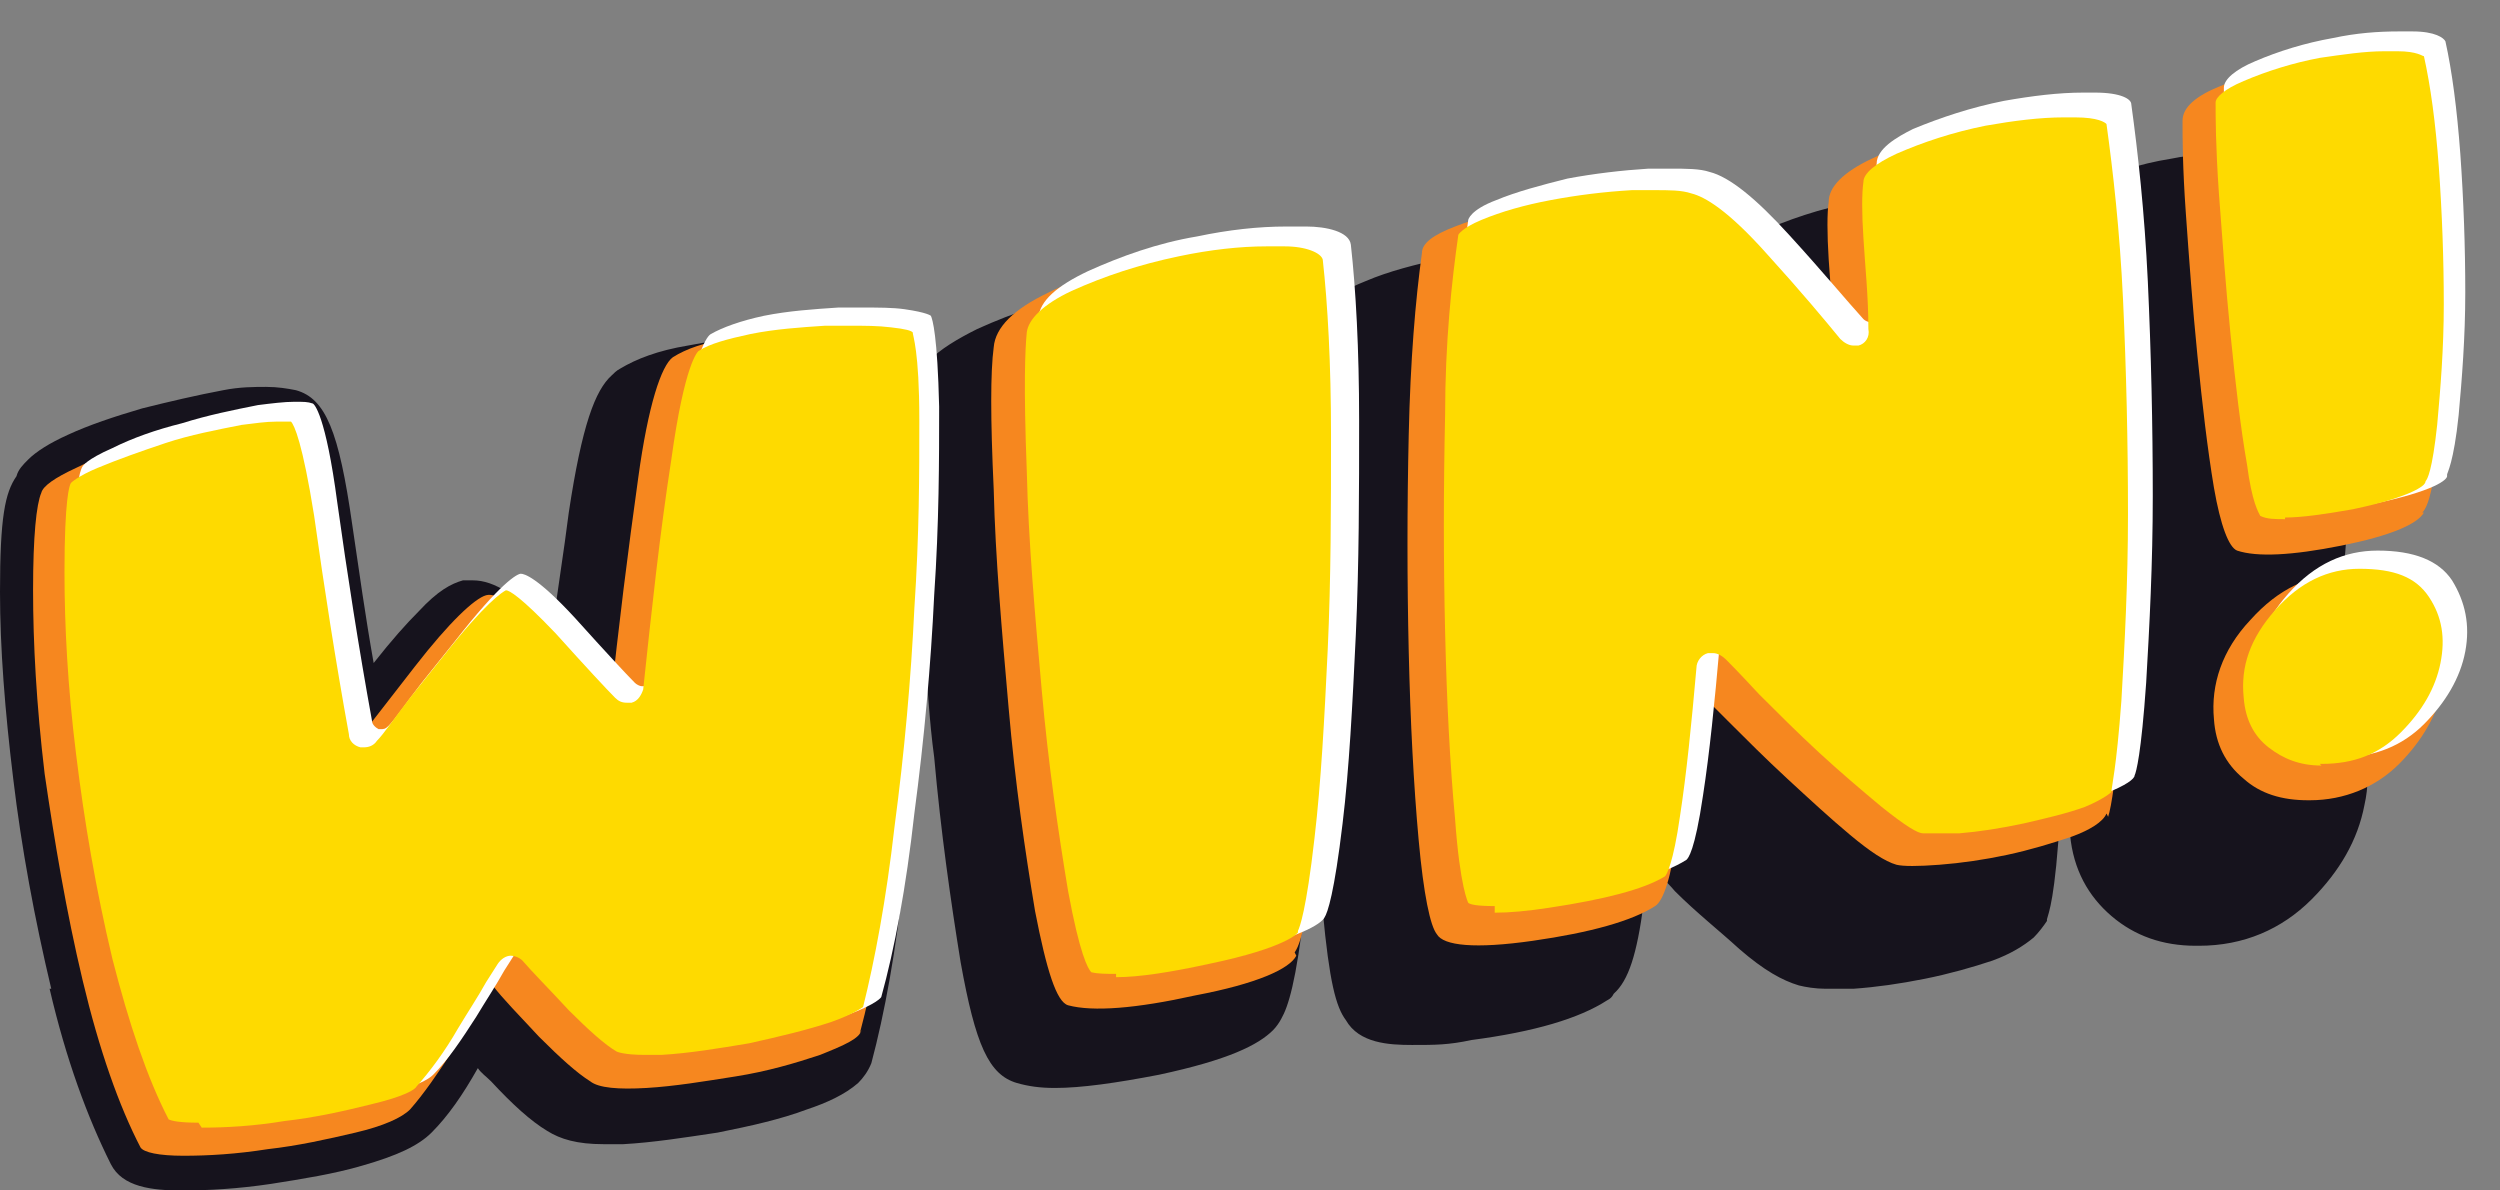
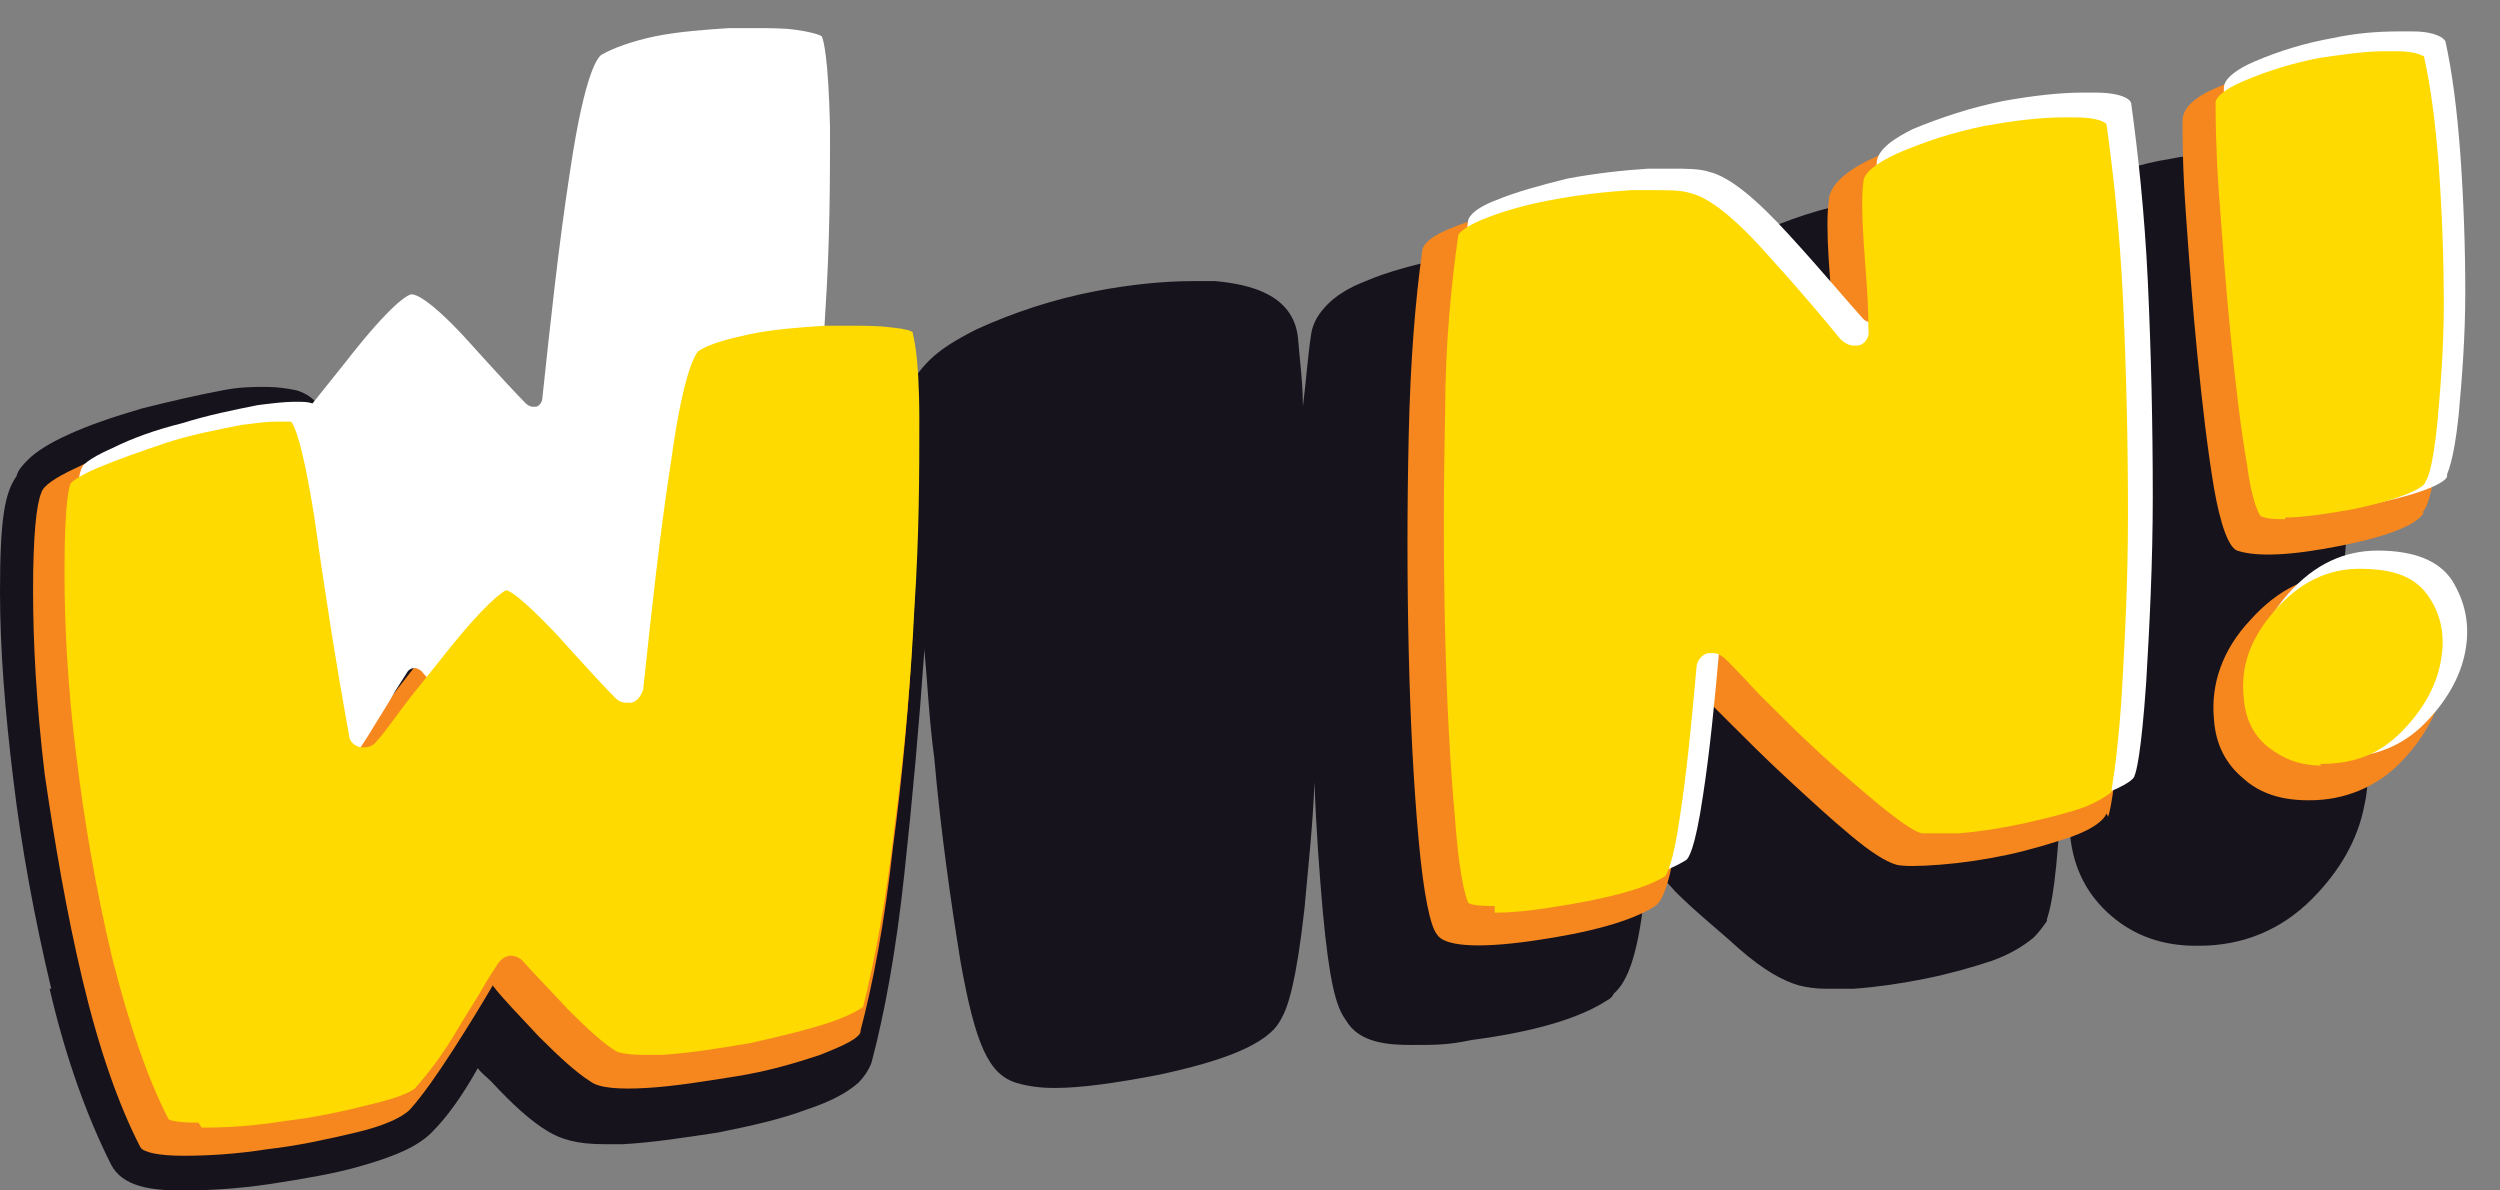
<svg xmlns="http://www.w3.org/2000/svg" id="Layer_1" version="1.1" viewBox="0 0 151.2 72">
  <rect x="0" y="0" width="151.2" height="72" fill="#808080" stroke="none" />
  <defs>
    <style>
      .st0 {
        fill: #16131d;
      }

      .st1 {
        fill: #f6871f;
      }

      .st2 {
        fill: #fff;
      }

      .st3 {
        fill: #feda00;
      }
    </style>
  </defs>
  <path class="st0" d="M3,59.8c1,4.3,2.3,7.8,3.7,10.6.7,1.4,2.5,1.6,4.3,1.6h0c1.6,0,3.4-.1,5.4-.4,1.9-.3,3.8-.6,5.5-1.1,2.1-.6,3.4-1.2,4.2-2,0,0,0,0,0,0,0,0,0,0,0,0,0,0,0,0,0,0,0,0,0,0,0,0,0,0,0,0,0,0,0,0,0,0,0,0,0,0,0,0,0,0,0,0,0,0,0,0,0,0,0,0,0,0,0,0,0,0,0,0,0,0,0,0,0,0,0,0,0,0,0,0,0,0,0,0,0,0,0,0,0,0,0,0,0,0,0,0,0,0,0,0,0,0,0,0,0,0,0,0,0,0,0,0,0,0,0,0,0,0,0,0,0,0,0,0,0,0,0,0,0,0,0,0,0,0,0,0,0,0,0,0,0,0,0,0,0,0,0,0,0,0,0,0,0,0,0,0,0,0,0,0,0,0,0,0,0,0,0,0,0,0,0,0,0,0,0,0,0,0,0,0,0,0,0,0,0,0,0,0,0,0,0,0,0,0,0,0,0,0,0,0,0,0,0,0,0,0,0,0,0,0,0,0,0,0,0,0,0,0,0,0,0,0,0,0,0,0,0,0,0,0,0,0,0,0,0,0,0,0,0,0,0,0,0,0,0,0,0,0,0,0,0,0,0,0,0,0,0,0,0,0,0,0,0,0,0,0,0,0,0,0,0,0,0,0,0,0,0,0,0,0,0,0,0,0,0,0,0,0,0,0,0,0,0,0,0,0,0,0,0,0,0,0,0,0,0,0,0,0,0,0,0,0,0,0,0,0,0,0,0,0,0,0,0,0,0,0,0,0,0,0,0,0,0,0,0,0,0,0,0,0,0,0,0,0,0,0,0,0,0,0,0,0,0,0,0,0,0,0,0,0,0,0,0,0,0,0,0,0,0,0,0,0,0,0,1-1,1.9-2.3,2.8-3.9.2.3.5.5.8.8,1.3,1.4,2.4,2.4,3.4,3,.8.5,1.8.8,3.4.8s.8,0,1.2,0c1.8-.1,3.7-.4,5.7-.7,2-.4,3.8-.8,5.4-1.4,1.2-.4,2.3-.9,3.1-1.6,0,0,0,0,0,0,0,0,0,0,0,0,0,0,0,0,0,0,0,0,0,0,0,0,0,0,0,0,0,0,0,0,0,0,0,0,0,0,0,0,0,0,0,0,0,0,0,0,0,0,0,0,0,0,0,0,0,0,0,0,0,0,0,0,0,0,0,0,0,0,0,0,0,0,0,0,0,0,0,0,0,0,0,0,0,0,0,0,0,0,0,0,0,0,0,0,0,0,0,0,0,0,0,0,0,0,0,0,0,0,0,0,0,0,.3-.3.6-.7.8-1.2,0,0,0,0,0,0,.8-3,1.5-6.8,2-11.5.5-4.6.9-9.1,1.2-13.4,0,0,0-.1,0-.2.2,2.2.3,4.4.6,6.6.4,4.5,1,8.7,1.6,12.4.9,5,1.7,6.8,3.4,7.3.7.2,1.4.3,2.3.3,1.6,0,3.7-.3,6.3-.8,4.2-.9,6-1.8,6.9-2.7,0,0,0,0,0,0,0,0,0,0,0,0,0,0,0,0,0,0,0,0,0,0,0,0,0,0,0,0,0,0,0,0,0,0,0,0,0,0,0,0,0,0,0,0,0,0,0,0,0,0,0,0,0,0,0,0,0,0,0,0,0,0,0,0,0,0,0,0,0,0,0,0,0,0,0,0,0,0,0,0,0,0,0,0,0,0,0,0,0,0,0,0,0,0,0,0,0,0,0,0,0,0,0,0,0,0,0,0,0,0,0,0,0,0,.2-.2.4-.5.5-.7.4-.7.9-2.2,1.4-6.7.2-2.3.5-4.9.6-7.6.1,2.9.3,5.5.5,7.8.4,4.3.8,5.8,1.4,6.6.8,1.4,2.6,1.5,4,1.5s2.2,0,3.6-.3c3.8-.5,6.5-1.3,8.2-2.4.2-.1.3-.2.4-.4,0,0,0,0,0,0,0,0,0,0,0,0,0,0,0,0,0,0,0,0,0,0,0,0,0,0,0,0,0,0,0,0,0,0,0,0,0,0,0,0,0,0,0,0,0,0,0,0,0,0,0,0,0,0,0,0,0,0,0,0,0,0,0,0,0,0,0,0,0,0,0,0,0,0,0,0,0,0,0,0,0,0,0,0,0,0,0,0,0,0,0,0,0,0,0,0,0,0,0,0,0,0,0,0,0,0,0,0,0,0,0,0,0,0,.9-.8,1.4-2.4,1.8-5.4.1-.8.2-1.5.3-2.4.5.5,1.1,1,1.6,1.6,1.3,1.3,2.7,2.4,3.9,3.5,1.5,1.3,2.6,1.9,3.6,2.2.4.1,1,.2,1.6.2s1,0,1.7,0c1.4-.1,2.8-.3,4.3-.6,1.5-.3,2.9-.7,4.1-1.1,1.1-.4,1.9-.9,2.5-1.4,0,0,0,0,0,0,0,0,0,0,0,0,0,0,0,0,0,0,0,0,0,0,0,0,0,0,0,0,0,0,0,0,0,0,0,0,0,0,0,0,0,0,0,0,0,0,0,0,0,0,0,0,0,0,0,0,0,0,0,0,0,0,0,0,0,0,0,0,0,0,0,0,0,0,0,0,0,0,0,0,0,0,0,0,0,0,0,0,0,0,0,0,0,0,0,0,0,0,0,0,0,0,0,0,0,0,0,0,0,0,0,0,0,0,.3-.3.6-.7.8-1,0,0,0,0,0-.1.1-.4.5-1.2.8-6.4.2-3.5.4-7.4.4-11.5,0-.4,0-.8,0-1.2,0,.1,0,.2,0,.4.5,3,1.1,4.8,2.7,5.4.2,0,.4.1.6.2,0,0,0,0,0,0,0,0,0,0,0,0,0,0,0,0,0,0,0,0,0,0,0,0,0,0,0,0,0,0-.1.1-.3.3-.4.5-2.1,2.3-3,4.8-2.7,7.5.2,2.1,1.1,3.7,2.5,4.9,1.4,1.2,3.1,1.8,5.1,1.8h.2c2.7,0,5-1,6.8-2.8,0,0,0,0,0,0,0,0,0,0,0,0,0,0,0,0,0,0,0,0,0,0,0,0,0,0,0,0,0,0,0,0,0,0,0,0,0,0,0,0,0,0,0,0,0,0,0,0,0,0,0,0,0,0,0,0,0,0,0,0,0,0,0,0,0,0,0,0,0,0,0,0,0,0,0,0,0,0,0,0,0,0,0,0,0,0,0,0,0,0,0,0,0,0,0,0,0,0,0,0,0,0,0,0,0,0,0,0,0,0,0,0,0,0,0,0,0,0,0,0,0,0,0,0,0,0,0,0,0,0,0,0,0,0,0,0,0,0,0,0,0,0,0,0,0,0,0,0,0,0,0,0,0,0,0,0,0,0,0,0,0,0,0,0,0,0,0,0,0,0,0,0,0,0,0,0,0,0,0,0,0,0,0,0,0,0,0,0,0,0,0,0,0,0,0,0,0,0,0,0,0,0,0,0,0,0,0,0,0,0,0,0,0,0,0,0,0,0,0,0,0,0,0,0,0,0,0,0,0,0,0,0,0,0,0,0,0,0,0,0,1.7-1.7,2.8-3.6,3.2-5.7.5-2.2,0-4.3-1.1-6.2-.5-.8-1.1-1.4-1.9-1.9,0,0,0,0,0,0,0,0,0,0,0,0,0,0,0,0,0,0,0,0,0,0,0,0,0,0,0,0,0,0,0,0,0,0,0,0,0,0,0,0,0,0,0,0,0,0,0,0,0,0,0,0,0,0,0,0,0,0,0,0,0,0,0,0,0,0,0,0,0,0,0,0,0,0,0,0,0,0,0,0,0,0,0,0,0,0,0,0,0,0,0,0,0,0,0,0,.2-.2.4-.4.5-.7.4-.6.8-1.7,1.2-4.8.2-2.3.4-4.8.4-7.6,0-2.8,0-5.7-.3-8.6-.2-2.8-.5-5.2-.9-7.2,0,0,0,0,0,0-.4-1.6-1.8-2.4-4.3-2.5-.3,0-.6,0-.9,0-1.4,0-2.9.1-4.4.4-1.9.3-3.7.9-5.3,1.6-1,.4-1.8.9-2.3,1.5,0,0,0,0,0,0,0,0,0,0,0,0,0,0,0,0,0,0,0,0,0,0,0,0,0,0,0,0,0,0,0,0,0,0,0,0,0,0,0,0,0,0,0,0,0,0,0,0,0,0,0,0,0,0,0,0,0,0,0,0,0,0,0,0,0,0,0,0,0,0,0,0,0,0,0,0,0,0,0,0,0,0,0,0,0,0,0,0,0,0,0,0,0,0,0,0,0,0,0,0,0,0,0,0,0,0,0,0,0,0,0,0,0,0-.4.3-.6.7-.8,1.1-.5-1.4-2-2.1-4.5-2.2-.3,0-.5,0-.8,0-1.7,0-3.4.2-5.3.6-2.2.4-4.2,1.1-6,1.9-1.1.5-1.9,1-2.5,1.7,0,0,0,0,0,0,0,0,0,0,0,0,0,0,0,0,0,0,0,0,0,0,0,0,0,0,0,0,0,0,0,0,0,0,0,0,0,0,0,0,0,0,0,0,0,0,0,0,0,0,0,0,0,0,0,0,0,0,0,0,0,0,0,0,0,0,0,0,0,0,0,0,0,0,0,0,0,0,0,0,0,0,0,0,0,0,0,0,0,0,0,0,0,0,0,0,0,0,0,0,0,0,0,0,0,0,0,0,0,0,0,0,0,0-.8.8-1.2,1.7-1.3,2.7,0,.1,0,.3,0,.4-2-2.1-3.7-3.3-5.3-3.7,0,0,0,0,0,0-.8-.2-1.8-.3-3.1-.3s-.9,0-1.4,0c-1.8,0-3.6.3-5.3.7-1.8.4-3.4.8-4.8,1.4-.5.2-1.5.6-2.3,1.4,0,0,0,0,0,0,0,0,0,0,0,0,0,0,0,0,0,0,0,0,0,0,0,0,0,0,0,0,0,0,0,0,0,0,0,0,0,0,0,0,0,0,0,0,0,0,0,0,0,0,0,0,0,0,0,0,0,0,0,0,0,0,0,0,0,0,0,0,0,0,0,0,0,0,0,0,0,0,0,0,0,0,0,0,0,0,0,0,0,0,0,0,0,0,0,0,0,0,0,0,0,0,0,0,0,0,0,0,0,0,0,0,0,0-.5.5-.9,1.1-1,1.8-.2,1.3-.3,2.8-.5,4.4,0-1.5-.2-2.9-.3-4.2-.3-2.6-2.9-3.2-5-3.4-.4,0-.9,0-1.3,0-1.8,0-3.8.2-5.9.6-2.6.5-5,1.3-7.2,2.3-1.2.6-2.2,1.2-2.9,1.9,0,0,0,0,0,0,0,0,0,0,0,0,0,0,0,0,0,0,0,0,0,0,0,0,0,0,0,0,0,0,0,0,0,0,0,0,0,0,0,0,0,0,0,0,0,0,0,0,0,0,0,0,0,0,0,0,0,0,0,0,0,0,0,0,0,0,0,0,0,0,0,0,0,0,0,0,0,0,0,0,0,0,0,0,0,0,0,0,0,0,0,0,0,0,0,0,0,0,0,0,0,0,0,0,0,0,0,0,0,0,0,0,0,0-.6.6-1,1.2-1.3,1.8-.1-.7-.3-1-.4-1.3-.6-1.3-2.2-1.6-3.6-1.8-.9-.1-1.8-.2-2.8-.2s-1.1,0-1.6,0c-1.6,0-3.3.3-4.9.6-1.8.3-3.1.8-4.1,1.4-.2.1-.4.3-.5.4,0,0,0,0,0,0,0,0,0,0,0,0,0,0,0,0,0,0,0,0,0,0,0,0,0,0,0,0,0,0,0,0,0,0,0,0,0,0,0,0,0,0,0,0,0,0,0,0,0,0,0,0,0,0,0,0,0,0,0,0,0,0,0,0,0,0,0,0,0,0,0,0,0,0,0,0,0,0,0,0,0,0,0,0,0,0,0,0,0,0,0,0,0,0,0,0,0,0,0,0,0,0,0,0,0,0,0,0,0,0,0,0,0,0-1,.9-1.8,3-2.6,8.3-.3,2.4-.7,4.8-1,7.2-2.1-2.2-3.5-3.1-4.8-3.1s-.4,0-.6,0c-.7.2-1.5.6-2.7,1.9,0,0,0,0,0,0,0,0,0,0,0,0,0,0,0,0,0,0,0,0,0,0,0,0,0,0,0,0,0,0,0,0,0,0,0,0,0,0,0,0,0,0,0,0,0,0,0,0,0,0,0,0,0,0,0,0,0,0,0,0,0,0,0,0,0,0,0,0,0,0,0,0,0,0,0,0,0,0,0,0,0,0,0,0,0,0,0,0,0,0,0,0,0,0,0,0,0,0,0,0,0,0,0,0,0,0,0,0,0,0,0,0,0,0-.7.7-1.6,1.7-2.7,3.1-.5-2.8-.9-5.7-1.3-8.4-.8-5.6-1.6-7.6-3.4-8.1,0,0,0,0,0,0-.5-.1-1.1-.2-1.8-.2s-1.6,0-2.6.2c-1.6.3-3.3.7-4.9,1.1-1.7.5-3.2,1-4.5,1.6-1.1.5-1.9,1-2.4,1.5,0,0,0,0,0,0,0,0,0,0,0,0,0,0,0,0,0,0,0,0,0,0,0,0,0,0,0,0,0,0,0,0,0,0,0,0,0,0,0,0,0,0,0,0,0,0,0,0,0,0,0,0,0,0,0,0,0,0,0,0,0,0,0,0,0,0,0,0,0,0,0,0,0,0,0,0,0,0,0,0,0,0,0,0,0,0,0,0,0,0,0,0,0,0,0,0,0,0,0,0,0,0,0,0,0,0,0,0,0,0,0,0,0,0-.3.3-.6.6-.7,1C.3,29.8,0,31.3,0,35.8c0,3.4.3,7.2.8,11.3.5,4.2,1.3,8.5,2.3,12.7Z" />
  <g>
    <g>
      <path class="st1" d="M52.1,62.3c-.1.5-1,.9-2.5,1.5-1.5.5-3.2,1-5.1,1.3-1.9.3-3.7.6-5.4.7-1.7.1-2.9,0-3.4-.4-.8-.5-1.8-1.4-3.1-2.7-1.2-1.3-2.2-2.3-2.8-3.1-.7,1.2-1.5,2.5-2.4,3.9-.9,1.4-1.8,2.7-2.6,3.6-.5.5-1.6,1-3.3,1.4-1.7.4-3.5.8-5.3,1-1.9.3-3.6.4-5.1.4-1.5,0-2.4-.2-2.6-.5-1.3-2.5-2.5-5.9-3.5-10.1-1-4.2-1.7-8.4-2.3-12.5-.5-4.2-.7-7.9-.7-11.1,0-3.3.2-5.2.5-5.9.1-.4.8-.9,2.1-1.5,1.2-.6,2.6-1.1,4.2-1.5,1.6-.5,3.2-.8,4.7-1.1,1.6-.3,2.7-.3,3.5,0,.8.2,1.4,2.4,2,6.5.6,4.1,1.3,8.5,2.1,13.2.6-.7,1.9-2.4,4-5.1,2.1-2.7,3.6-4.1,4.3-4.3.7-.2,2,.8,3.9,2.9,1.9,2.1,3.1,3.4,3.6,3.9.5-4.9,1.1-9.6,1.7-13.9.6-4.4,1.4-6.8,2.1-7.3.8-.5,1.9-.9,3.4-1.1,1.5-.3,3.1-.5,4.6-.5,1.5,0,2.9,0,4.1.1,1.2.1,1.9.4,2.1.8.3.6.5,2.5.6,5.8,0,3.3,0,7.1-.3,11.4-.2,4.3-.6,8.7-1.2,13.2-.5,4.5-1.2,8.2-2,11.2Z" />
-       <path class="st1" d="M78.4,57.8c-.4.8-2.4,1.7-6.1,2.4-3.6.8-6.2,1-7.7.6-.7-.2-1.3-2.1-2-5.7-.6-3.6-1.2-7.7-1.6-12.3-.4-4.6-.8-9-.9-13.2-.2-4.3-.2-7.1,0-8.6.1-1.2,1.2-2.3,3.3-3.3,2-1,4.3-1.7,6.7-2.2,2.4-.5,4.6-.7,6.7-.6,2,.1,3.1.7,3.2,1.6.3,2.7.5,6.3.5,10.7,0,4.4,0,8.7-.2,13-.2,4.3-.4,8.1-.8,11.4-.4,3.3-.7,5.3-1.2,6Z" />
      <path class="st1" d="M127.4,49.2c-.2.5-1,1-2.1,1.4-1.2.4-2.5.8-3.9,1.1-1.4.3-2.8.5-4.1.6-1.3.1-2.2.1-2.6,0-.7-.2-1.6-.8-2.8-1.8-1.2-1-2.5-2.2-3.8-3.4-1.3-1.2-2.5-2.4-3.6-3.5-1.1-1.1-1.8-1.8-2.1-2.2-.3,3.5-.6,6.5-1,9.1-.3,2.5-.8,4-1.3,4.3-1.4.9-3.9,1.6-7.4,2.1-3.5.5-5.4.3-5.8-.4-.4-.5-.8-2.4-1.1-5.7-.3-3.3-.5-7.1-.6-11.4-.1-4.3-.1-8.7,0-13.1.1-4.5.4-8.1.8-11,0-.6.7-1.1,2-1.6,1.3-.5,2.7-.9,4.4-1.3,1.7-.3,3.3-.5,5-.6,1.7,0,3,0,3.9.2,1.3.4,3,1.7,5.1,4,2.1,2.3,3.5,4,4.5,5.2,0-2.1-.2-3.9-.3-5.5-.1-1.6-.1-2.8,0-3.5,0-.9.9-1.8,2.6-2.6,1.7-.8,3.6-1.4,5.6-1.8,2-.4,3.9-.6,5.7-.5,1.7,0,2.7.4,2.8,1.1.4,2.8.8,6.4,1,10.8.2,4.4.3,8.7.3,13,0,4.3-.2,8.1-.4,11.4-.2,3.3-.5,5.2-.7,5.8Z" />
      <path class="st1" d="M146.6,31c-.4.7-2,1.4-5,2-3,.6-5.1.7-6.3.3-.5-.2-1-1.5-1.4-3.8-.4-2.4-.7-5-1-8-.3-3-.5-5.8-.7-8.6-.2-2.8-.2-4.6-.2-5.6,0-.8.8-1.5,2.3-2.1,1.5-.6,3.1-1.1,4.9-1.4,1.8-.3,3.4-.4,4.9-.4,1.5,0,2.4.4,2.5,1,.4,1.8.7,4.1.9,6.9.2,2.8.3,5.6.3,8.4,0,2.8-.2,5.2-.4,7.4-.2,2.2-.5,3.5-.9,3.9ZM139.6,48.4c-1.6,0-2.9-.4-3.9-1.3-1.1-.9-1.7-2.1-1.8-3.6-.2-2.1.5-4.2,2.2-6,1.7-1.9,3.6-2.8,5.9-2.8,2.5,0,4.1.7,5,2.1.9,1.4,1.2,3,.8,4.7-.4,1.7-1.3,3.3-2.7,4.7-1.4,1.4-3.3,2.2-5.4,2.2Z" />
    </g>
    <g>
-       <path class="st2" d="M13,67.5c-1.6,0-2-.2-2.1-.3-1.4-2.6-2.5-5.9-3.5-9.9-1-4.2-1.7-8.4-2.2-12.5-.5-4-.7-7.7-.7-11,0-4.2.3-5.3.5-5.6,0,0,0,0,0,0,0,0,.2-.4,1.8-1.1,1.2-.6,2.6-1.1,4.2-1.5,1.6-.5,3.1-.8,4.6-1.1.8-.1,1.6-.2,2.2-.2s.8,0,1.1.1c.1,0,.8.7,1.5,6,.6,4.3,1.3,8.8,2.1,13.2,0,.2.2.4.4.5,0,0,0,0,.1,0,.2,0,.3,0,.5-.2.4-.4,1-1.3,2-2.6l2-2.5c2.8-3.6,3.8-4.1,4-4.1h0c.2,0,1,.2,3.3,2.7,1.8,2,3.1,3.4,3.6,3.9.1.1.3.2.4.2s.1,0,.2,0c.2,0,.4-.3.4-.5.5-4.7,1-9.4,1.7-13.9.9-6,1.7-6.8,1.9-6.9.7-.4,1.8-.8,3.2-1.1,1.5-.3,3-.4,4.5-.5.5,0,1,0,1.5,0,.9,0,1.8,0,2.5.1,1.4.2,1.6.4,1.6.4,0,0,0,0,0,0,.1.2.4,1.2.5,5.5,0,3.2,0,7-.3,11.4-.2,4.2-.6,8.7-1.2,13.2-.5,4.5-1.2,8.2-2,11.1h0s-.2.4-2.1,1.1c-1.5.5-3.2.9-5,1.3-1.9.3-3.7.6-5.4.7-.4,0-.7,0-1.1,0-1.3,0-1.8-.2-1.9-.3,0,0,0,0,0,0-.8-.5-1.7-1.3-2.9-2.6-1.3-1.3-2.2-2.3-2.8-3-.1-.1-.3-.2-.4-.2s0,0,0,0c-.2,0-.4.1-.5.3l-.7,1.1c-.5.9-1.1,1.8-1.7,2.8-.9,1.4-1.7,2.6-2.6,3.5-.3.3-1,.7-3,1.2-1.7.4-3.4.8-5.2,1-1.8.3-3.5.4-5,.4h0Z" />
-       <path class="st2" d="M68.5,58.5c-.7,0-1.3,0-1.7-.2,0,0-.7-.5-1.5-5.2-.6-3.6-1.2-7.7-1.6-12.2-.4-4.5-.8-9-.9-13.2-.2-4.2-.2-7,0-8.5.1-1,1.1-1.9,3-2.8,2-.9,4.2-1.7,6.6-2.1,1.9-.4,3.7-.6,5.4-.6s.8,0,1.2,0c1.2,0,2.6.3,2.7,1.1.3,2.7.5,6.3.5,10.6,0,4.3,0,8.7-.2,13-.2,4.2-.4,8.1-.8,11.4-.5,4.2-.9,5.4-1.1,5.7,0,0,0,0,0,0-.1.2-.9,1.1-5.6,2.1-2.4.5-4.3.8-5.7.8Z" />
+       <path class="st2" d="M13,67.5c-1.6,0-2-.2-2.1-.3-1.4-2.6-2.5-5.9-3.5-9.9-1-4.2-1.7-8.4-2.2-12.5-.5-4-.7-7.7-.7-11,0-4.2.3-5.3.5-5.6,0,0,0,0,0,0,0,0,.2-.4,1.8-1.1,1.2-.6,2.6-1.1,4.2-1.5,1.6-.5,3.1-.8,4.6-1.1.8-.1,1.6-.2,2.2-.2s.8,0,1.1.1l2-2.5c2.8-3.6,3.8-4.1,4-4.1h0c.2,0,1,.2,3.3,2.7,1.8,2,3.1,3.4,3.6,3.9.1.1.3.2.4.2s.1,0,.2,0c.2,0,.4-.3.4-.5.5-4.7,1-9.4,1.7-13.9.9-6,1.7-6.8,1.9-6.9.7-.4,1.8-.8,3.2-1.1,1.5-.3,3-.4,4.5-.5.5,0,1,0,1.5,0,.9,0,1.8,0,2.5.1,1.4.2,1.6.4,1.6.4,0,0,0,0,0,0,.1.2.4,1.2.5,5.5,0,3.2,0,7-.3,11.4-.2,4.2-.6,8.7-1.2,13.2-.5,4.5-1.2,8.2-2,11.1h0s-.2.4-2.1,1.1c-1.5.5-3.2.9-5,1.3-1.9.3-3.7.6-5.4.7-.4,0-.7,0-1.1,0-1.3,0-1.8-.2-1.9-.3,0,0,0,0,0,0-.8-.5-1.7-1.3-2.9-2.6-1.3-1.3-2.2-2.3-2.8-3-.1-.1-.3-.2-.4-.2s0,0,0,0c-.2,0-.4.1-.5.3l-.7,1.1c-.5.9-1.1,1.8-1.7,2.8-.9,1.4-1.7,2.6-2.6,3.5-.3.3-1,.7-3,1.2-1.7.4-3.4.8-5.2,1-1.8.3-3.5.4-5,.4h0Z" />
      <path class="st2" d="M91.4,54.4c-1.6,0-1.9-.3-1.9-.3,0,0,0,0,0-.1-.1-.1-.5-1-.9-5.4-.3-3.2-.5-7-.6-11.3-.1-4.3-.1-8.7,0-13.1,0-4.4.4-8.1.8-10.9,0,0,.1-.6,1.7-1.2,1.2-.5,2.7-.9,4.3-1.3,1.6-.3,3.3-.5,4.9-.6.5,0,.9,0,1.3,0,1,0,1.8,0,2.4.2,1.2.3,2.8,1.6,4.8,3.8,2.1,2.3,3.5,4,4.5,5.1.1.1.3.2.5.2s.1,0,.2,0c.2,0,.4-.3.4-.6,0-2-.2-3.8-.3-5.5-.1-1.6-.1-2.7,0-3.5,0-.9,1.2-1.6,2.2-2.1,1.7-.7,3.5-1.3,5.5-1.7,1.7-.3,3.3-.5,4.8-.5s.5,0,.7,0c1.6,0,2.2.4,2.2.7.4,2.9.8,6.5,1,10.7.2,4.3.3,8.7.3,13,0,4.1-.2,7.9-.4,11.3-.3,4.3-.6,5.4-.7,5.6,0,.2-.5.6-1.8,1.1-1.1.4-2.4.8-3.8,1-1.4.3-2.7.5-4,.6-.6,0-1.1,0-1.5,0s-.8,0-.9,0c-.4-.1-1.2-.5-2.6-1.7-1.2-1-2.5-2.1-3.8-3.4-1.3-1.2-2.5-2.4-3.6-3.5-1.1-1.1-1.7-1.8-2-2.2-.1-.1-.3-.2-.5-.2s-.1,0-.2,0c-.2,0-.4.3-.4.5-.3,3.4-.6,6.4-1,9-.5,3.4-.9,3.8-1,3.9-1.4.9-3.8,1.5-7.2,2-1.3.2-2.4.3-3.3.3Z" />
      <path class="st2" d="M141.4,45.9c-1.4,0-2.5-.4-3.4-1.2-1-.8-1.5-1.9-1.6-3.2-.2-2,.4-3.8,2-5.6,1.6-1.8,3.4-2.6,5.4-2.6h0c2.2,0,3.7.6,4.5,1.8.8,1.3,1.1,2.7.8,4.3-.3,1.6-1.2,3.1-2.5,4.4-1.3,1.3-3,2-5,2h-.1ZM139.2,31c-.7,0-1.3,0-1.8-.2,0,0-.5-.4-1-3.4-.4-2.3-.7-4.9-1-8-.3-3-.5-5.8-.7-8.6-.2-2.9-.2-4.6-.2-5.5,0-.5.7-1.1,1.9-1.6,1.4-.6,3-1.1,4.7-1.4,1.4-.3,2.7-.4,4-.4s.5,0,.8,0c1.4,0,1.9.4,2,.6.4,1.8.7,4.1.9,6.8.2,2.8.3,5.6.3,8.4,0,2.7-.2,5.2-.4,7.4-.3,2.9-.7,3.5-.7,3.6,0,0,0,0,0,.1,0,.2-.7.9-4.6,1.7-1.7.3-3.1.5-4.2.5Z" />
    </g>
    <g>
      <path class="st3" d="M12,67.9c-1.1,0-1.6-.1-1.8-.2-1.3-2.5-2.4-5.8-3.4-9.7-1-4.2-1.7-8.3-2.2-12.4-.5-4-.7-7.7-.7-11,0-4.4.3-5.3.4-5.4,0,0,0,0,0,0,0,0,.4-.4,1.6-.9,1.2-.5,2.6-1,4.1-1.5,1.5-.5,3.1-.8,4.6-1.1.8-.1,1.5-.2,2.1-.2s.7,0,.9,0c.2.2.7,1.3,1.4,5.7.6,4.3,1.3,8.8,2.1,13.2,0,.4.3.7.7.8,0,0,.2,0,.2,0,.3,0,.6-.1.8-.4.4-.4,1-1.3,2-2.6l2-2.5c2.6-3.3,3.6-3.9,3.8-4,.2,0,.9.4,3,2.6,1.8,2,3.1,3.4,3.6,3.9.2.2.4.3.7.3s.2,0,.3,0c.4-.1.6-.5.7-.8.5-4.7,1-9.4,1.7-13.9.8-5.8,1.6-6.6,1.7-6.6.6-.4,1.7-.7,3.1-1,1.5-.3,3-.4,4.5-.5.5,0,1,0,1.5,0,.9,0,1.7,0,2.5.1.9.1,1.2.2,1.3.3,0,.2.4,1.1.4,5.3,0,3.2,0,6.9-.3,11.4-.2,4.2-.6,8.7-1.2,13.2-.5,4.4-1.2,8.1-1.9,10.9,0,0-.5.4-1.9.9-1.5.5-3.2.9-5,1.3-1.8.3-3.6.6-5.3.7-.4,0-.7,0-1,0-1.3,0-1.7-.2-1.7-.2,0,0,0,0,0,0-.7-.4-1.7-1.3-2.9-2.5-1.2-1.3-2.2-2.3-2.8-3-.2-.2-.5-.3-.7-.3s0,0,0,0c-.3,0-.6.2-.8.5l-.7,1.1c-.5.9-1.1,1.8-1.7,2.8-.8,1.4-1.7,2.6-2.5,3.5-.1.2-.7.6-2.8,1.1-1.6.4-3.4.8-5.2,1-1.8.3-3.5.4-5,.4h0Z" />
-       <path class="st3" d="M67.5,58.9c-.6,0-1.1,0-1.5-.1-.2-.2-.7-1.1-1.4-4.9-.6-3.6-1.2-7.7-1.6-12.2-.4-4.5-.8-8.9-.9-13.2-.2-5.2-.1-7.4,0-8.4.1-.8,1-1.7,2.7-2.5,2-.9,4.1-1.6,6.5-2.1,1.9-.4,3.7-.6,5.3-.6s.8,0,1.1,0c1.3,0,2.2.4,2.3.8.3,2.7.5,6.3.5,10.6,0,4.3,0,8.7-.2,13-.2,4.2-.4,8-.8,11.4-.5,4.4-.9,5.4-1,5.6,0,0,0,0,0,.1,0,0-.6.9-5.4,1.9-2.3.5-4.2.8-5.6.8Z" />
      <path class="st3" d="M90.4,54.8c-1.1,0-1.5-.1-1.6-.2,0,0,0,0,0,0,0,0-.5-.9-.8-5.1-.3-3.2-.5-7-.6-11.3-.1-4.2-.1-8.6,0-13.1,0-4.4.4-8.1.8-10.9,0,0,.2-.4,1.4-.9,1.2-.5,2.6-.9,4.2-1.2,1.6-.3,3.2-.5,4.9-.6.5,0,.9,0,1.3,0,1,0,1.7,0,2.3.2.8.2,2.2,1,4.6,3.7,2,2.2,3.5,4,4.4,5.1.2.2.5.4.8.4s.2,0,.3,0c.4-.1.7-.5.6-1,0-2-.2-3.8-.3-5.5-.1-1.5-.1-2.7,0-3.4,0,0,0,0,0,0,0-.5.7-1.1,2-1.7,1.6-.7,3.4-1.3,5.4-1.7,1.7-.3,3.3-.5,4.7-.5s.5,0,.7,0c1.4,0,1.8.3,1.9.4.4,2.9.8,6.4,1,10.6.2,4.3.3,8.7.3,13,0,4.1-.2,7.9-.4,11.3-.3,4.1-.6,5.2-.6,5.5,0,0-.4.4-1.6.9-1.1.4-2.4.7-3.7,1-1.4.3-2.7.5-3.9.6-.6,0-1,0-1.4,0s-.8,0-.8,0c-.3,0-1-.4-2.5-1.6-1.2-1-2.5-2.1-3.8-3.3-1.3-1.2-2.5-2.4-3.6-3.5-1.3-1.4-1.8-1.9-2-2.1-.2-.2-.5-.4-.8-.4s-.2,0-.3,0c-.4.1-.7.5-.7.9-.3,3.4-.6,6.4-1,9-.4,2.8-.8,3.5-.9,3.6-1.3.8-3.7,1.4-7,1.9-1.3.2-2.4.3-3.3.3Z" />
      <path class="st3" d="M140.4,46.3c-1.3,0-2.3-.4-3.2-1.1-.9-.7-1.4-1.7-1.5-3-.2-1.9.4-3.6,1.9-5.3,1.5-1.7,3.2-2.5,5.1-2.5h0c2.1,0,3.4.5,4.2,1.7.8,1.2,1,2.5.7,4-.3,1.5-1.1,2.9-2.4,4.2-1.3,1.3-2.8,1.9-4.8,1.9h-.1ZM138.2,31.4c-.6,0-1.1,0-1.5-.2-.1-.2-.5-.8-.8-3.1-.4-2.3-.7-4.9-1-7.9-.3-3-.5-5.8-.7-8.5-.2-2.9-.2-4.6-.2-5.5,0-.3.5-.8,1.7-1.3,1.4-.6,3-1.1,4.6-1.4,1.4-.2,2.7-.4,3.9-.4s.5,0,.8,0c1.2,0,1.5.3,1.6.3.4,1.8.7,4,.9,6.7.2,2.8.3,5.6.3,8.3,0,2.7-.2,5.1-.4,7.3-.3,2.8-.6,3.3-.7,3.4,0,0,0,.1-.1.2,0,0-.5.7-4.3,1.5-1.7.3-3.1.5-4.1.5Z" />
    </g>
  </g>
</svg>